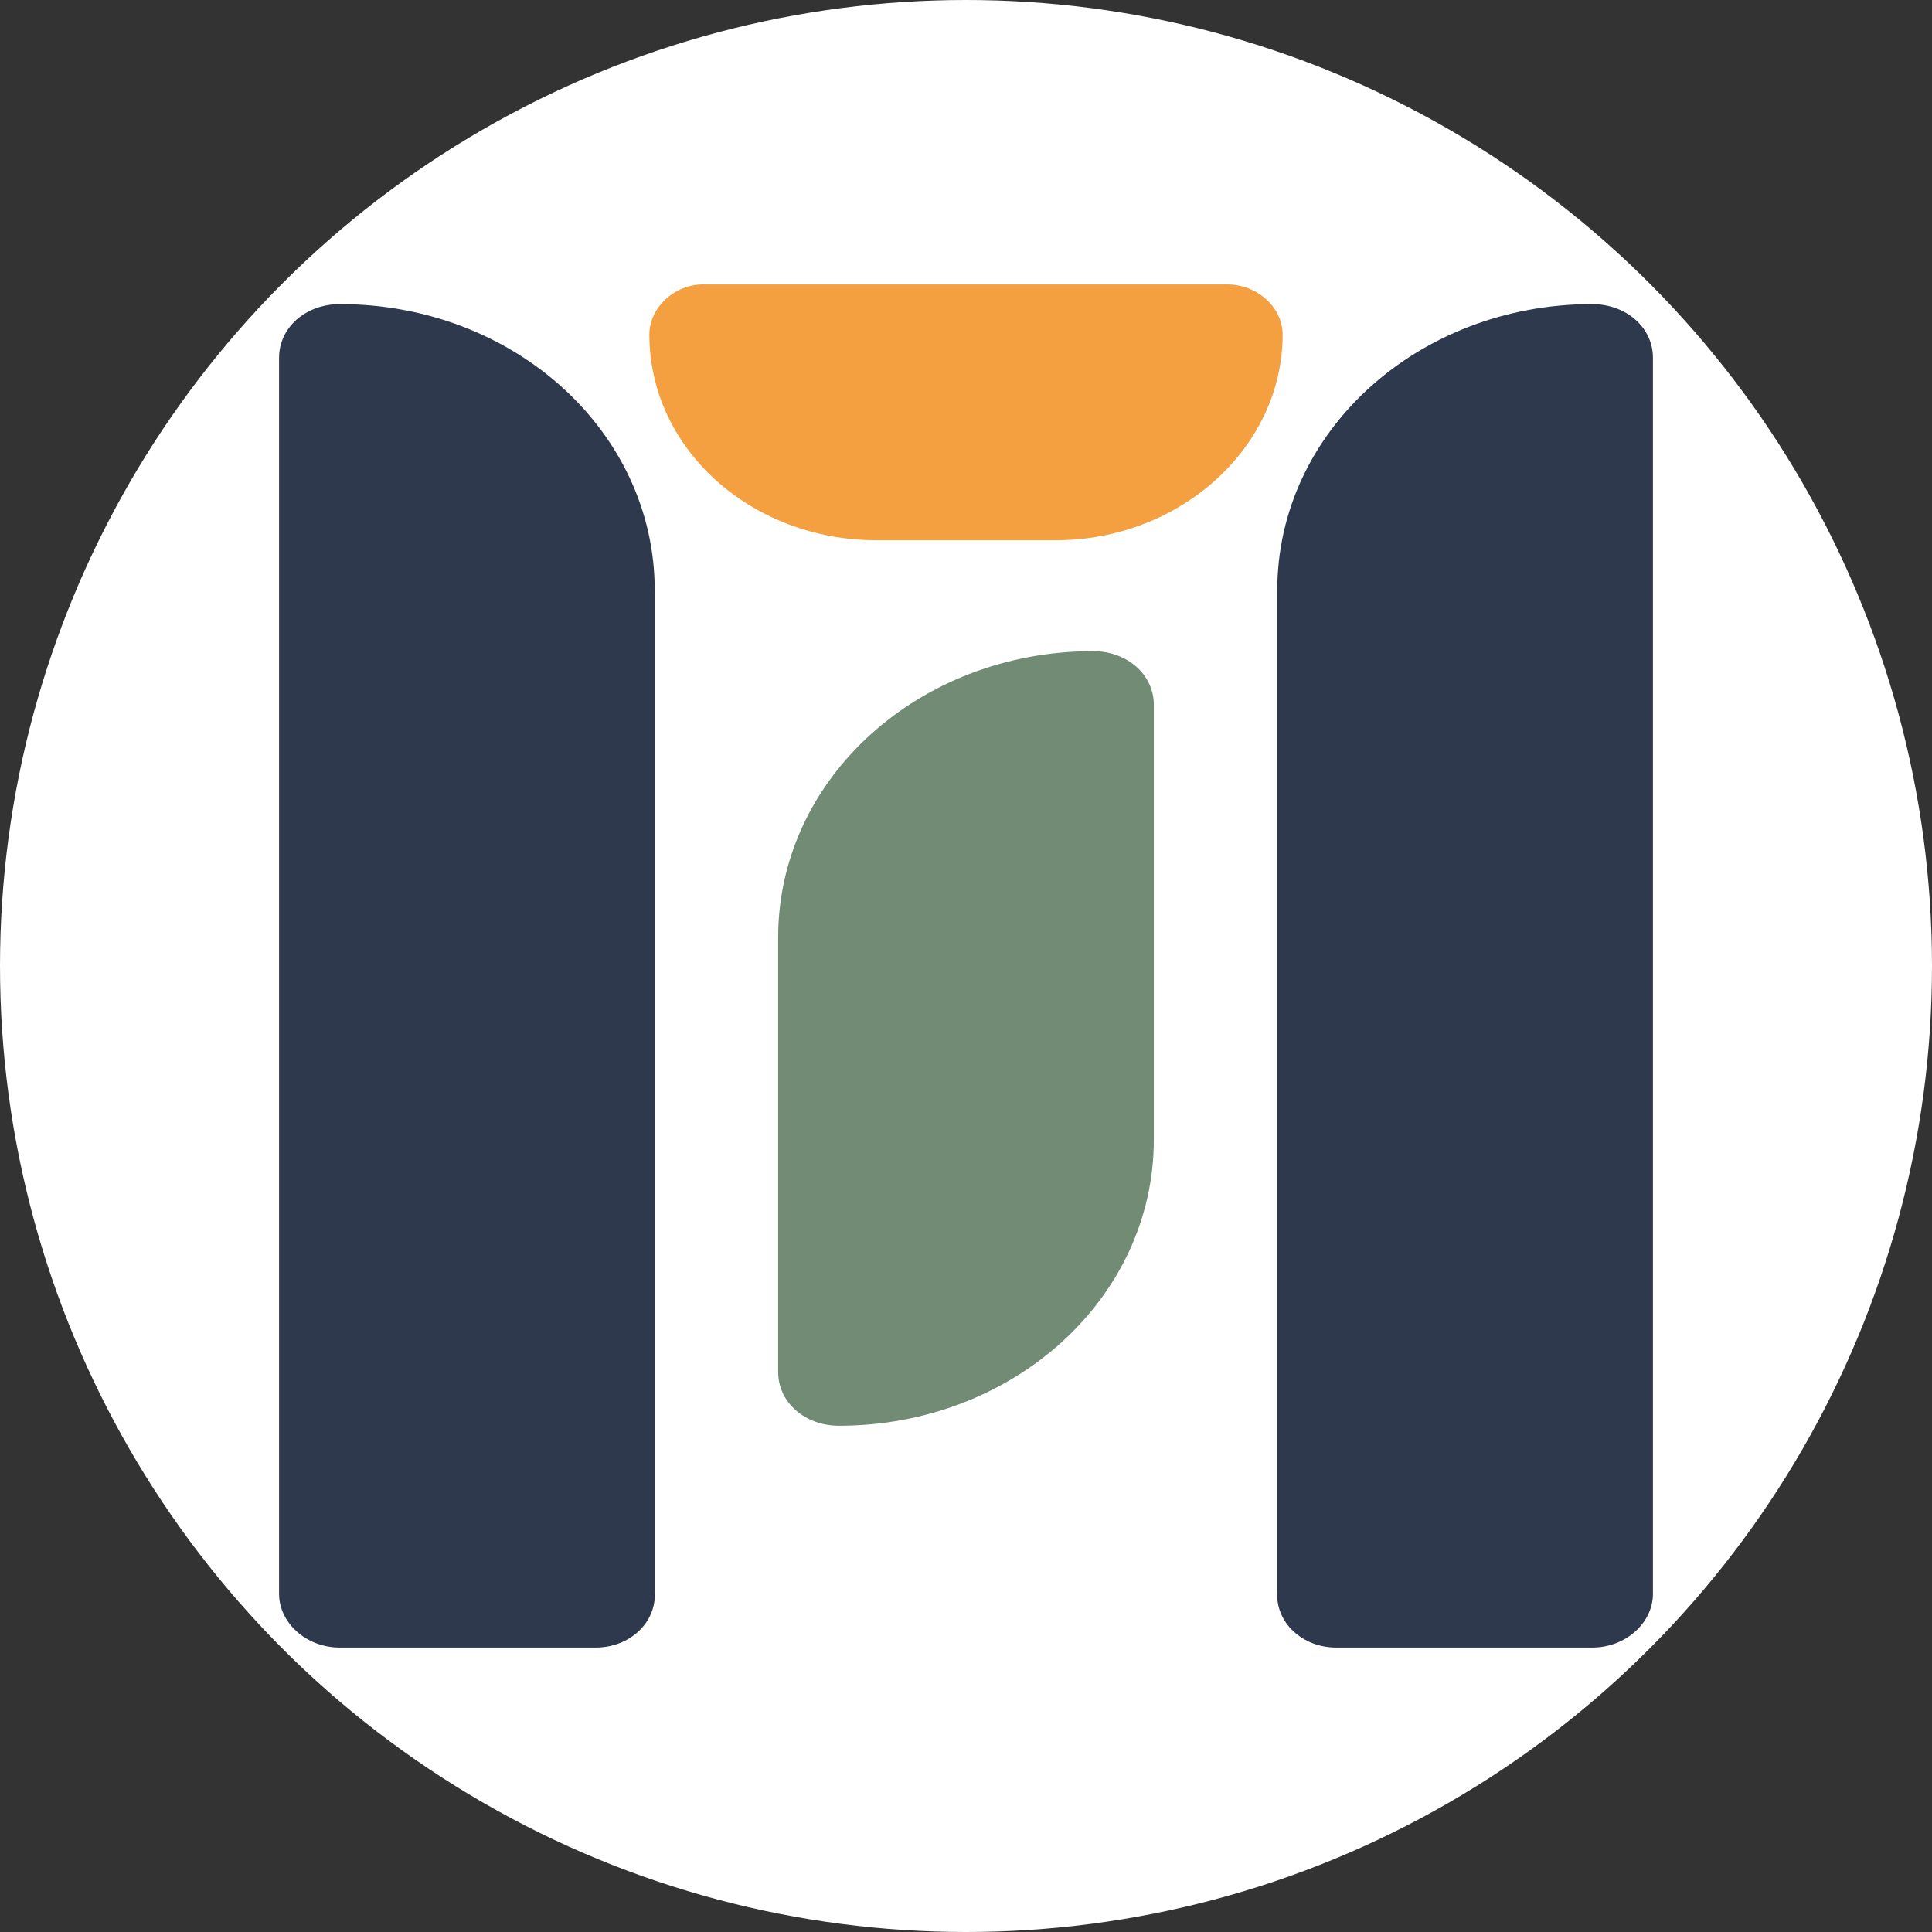
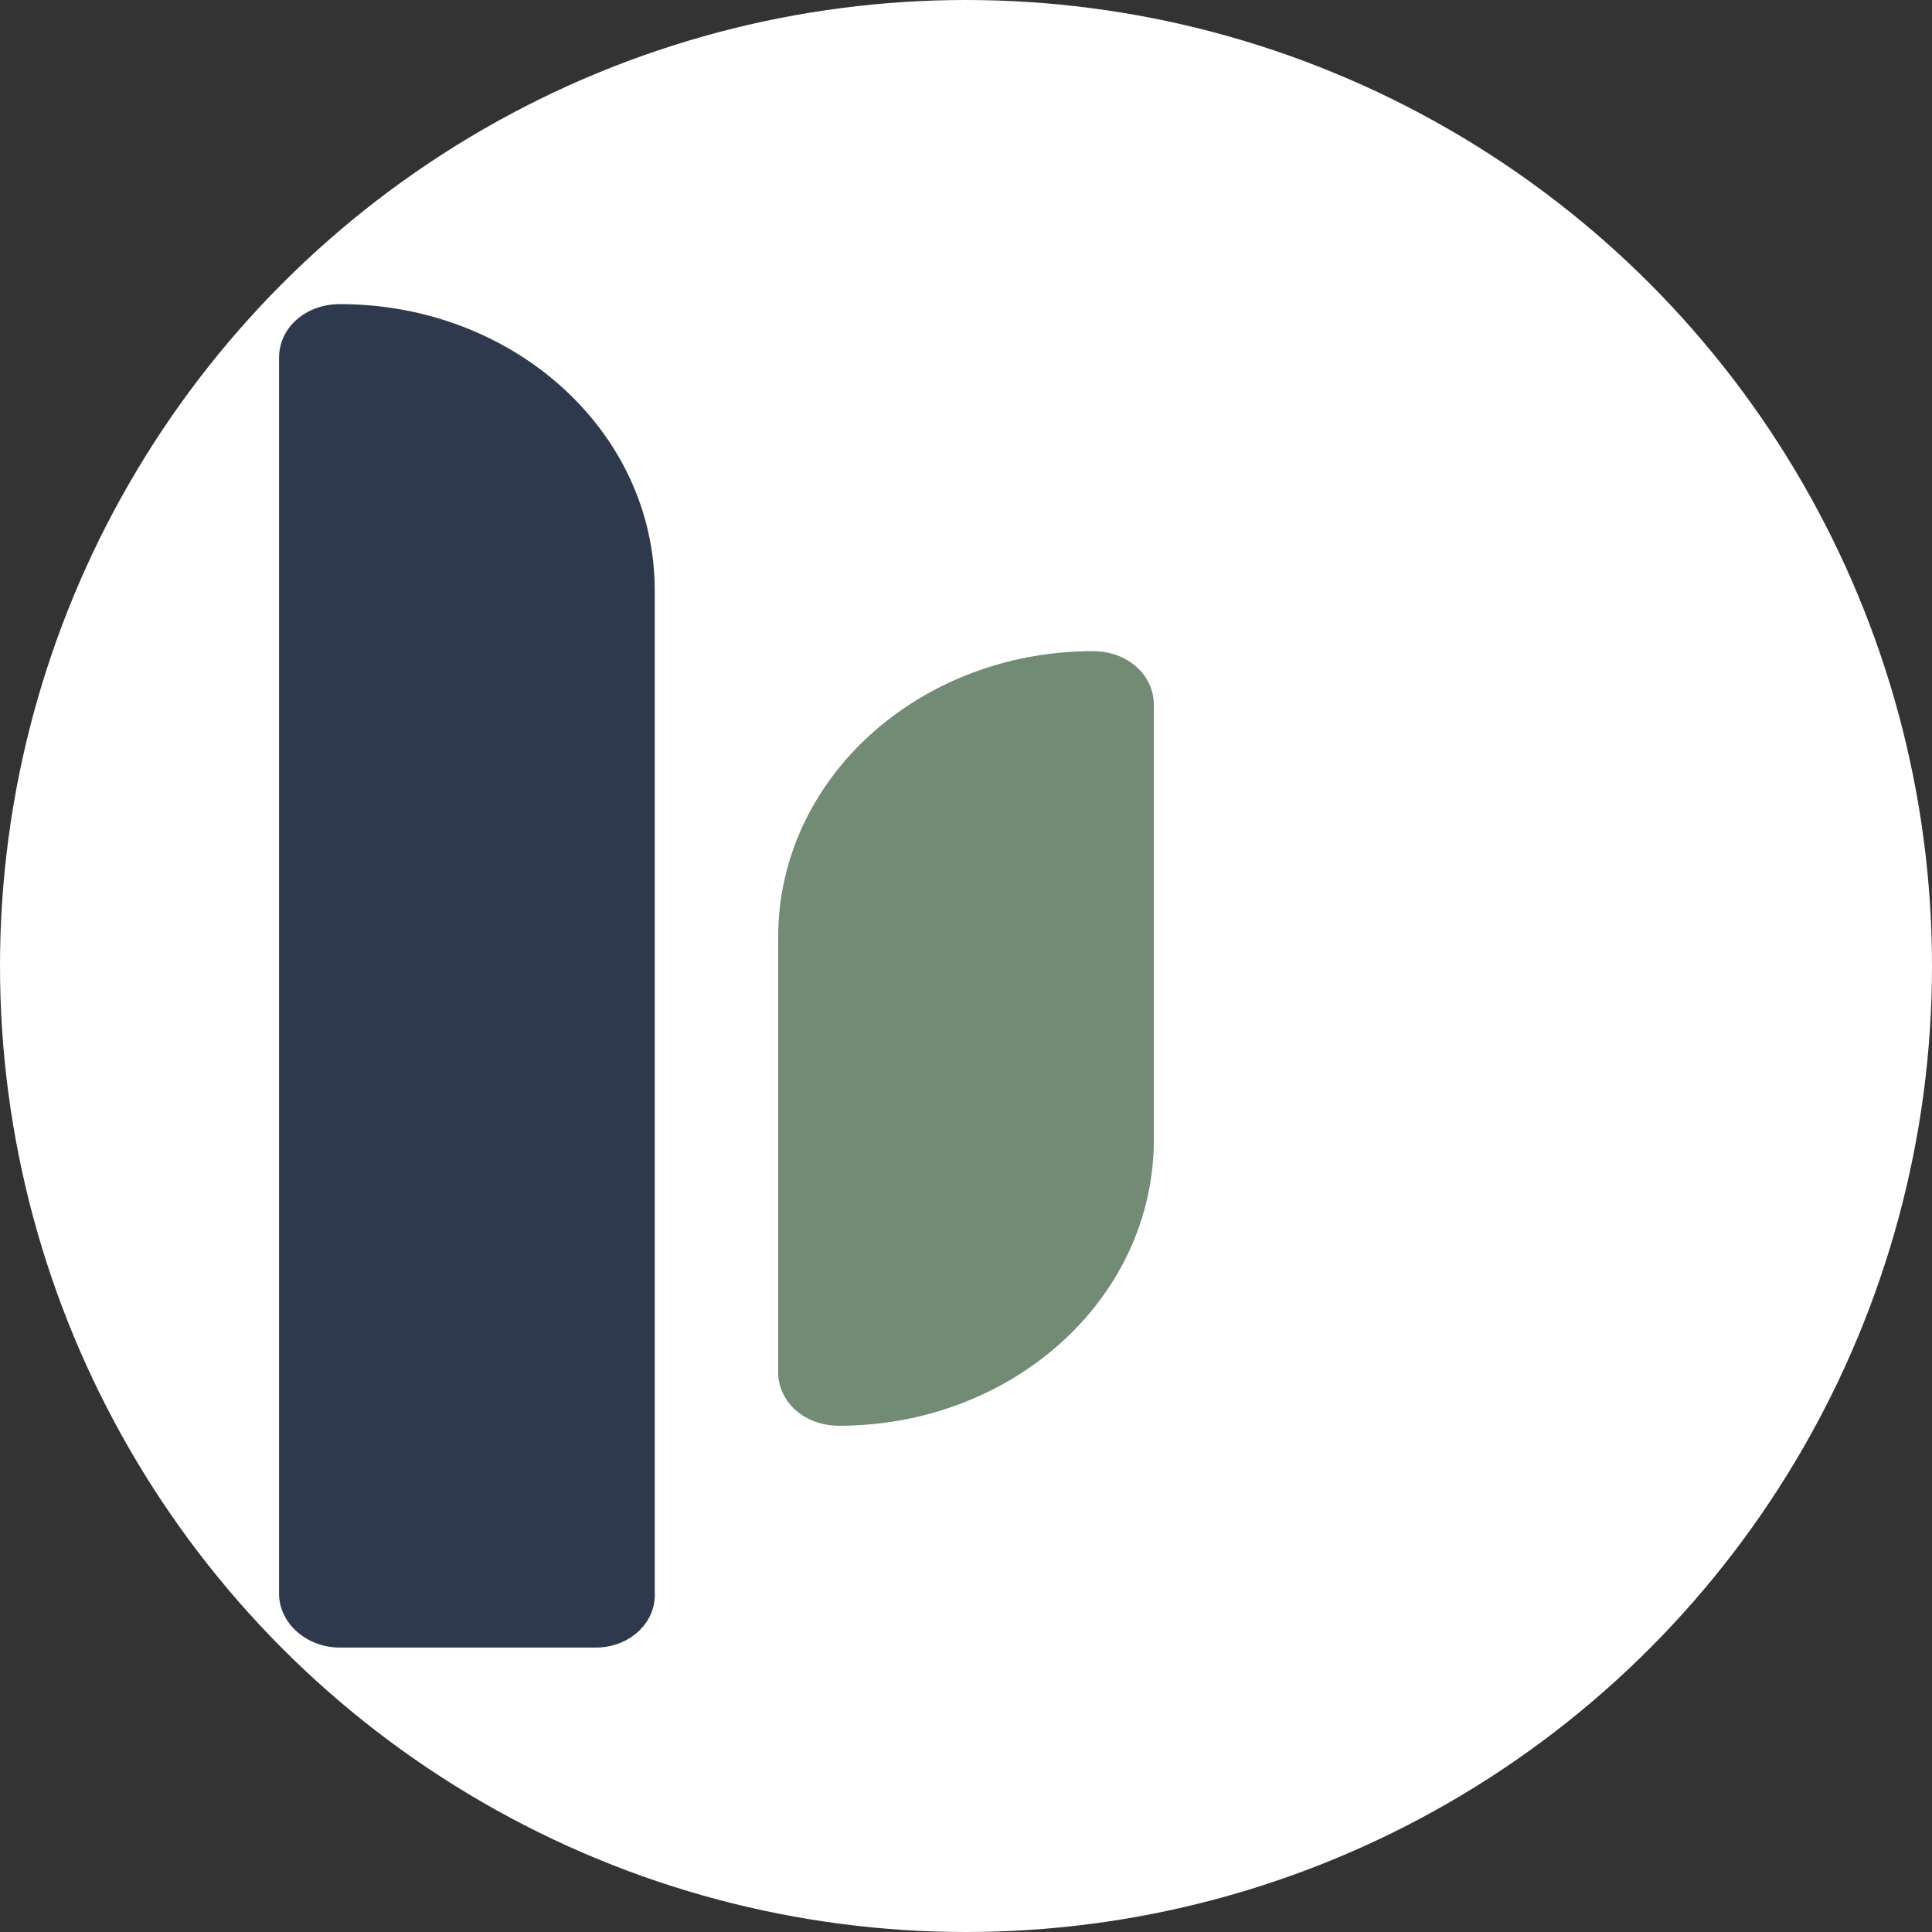
<svg xmlns="http://www.w3.org/2000/svg" version="1.1" id="Layer_1" x="0px" y="0px" viewBox="0 0 108 108" style="enable-background:new 0 0 108 108;" xml:space="preserve">
  <rect x="0" y="0" width="108" height="108" fill="#333333" stroke="none" />
  <style type="text/css">
	.st0{fill:#FFFFFF;}
	.st1{fill:#2F394D;}
	.st2{fill:#718B75;}
	.st3{fill:#F49F40;}
</style>
  <title>avatar</title>
  <desc>Created with Sketch.</desc>
  <circle class="st0" cx="54" cy="54" r="54" />
  <g>
    <path class="st1" d="M33.3,92.1H19c-1.9,0-3.4-1.4-3.4-3V20c0-1.7,1.5-3,3.4-3l0,0c9.7,0,17.6,7.1,17.6,16v56   C36.7,90.7,35.2,92.1,33.3,92.1z" />
    <path class="st2" d="M61.1,36.4L61.1,36.4c-9.7,0-17.6,7.1-17.6,16v24.3c0,1.7,1.5,3,3.4,3l0,0c9.7,0,17.6-7.1,17.6-16V39.4   C64.5,37.7,63,36.4,61.1,36.4z" />
-     <path class="st1" d="M74.7,92.1H89c1.9,0,3.4-1.4,3.4-3V20c0-1.7-1.5-3-3.4-3l0,0c-9.7,0-17.6,7.1-17.6,16v56   C71.3,90.7,72.8,92.1,74.7,92.1z" />
-     <path class="st3" d="M36.3,18.7L36.3,18.7c0,6.4,5.7,11.5,12.7,11.5h10c7,0,12.7-5.2,12.7-11.5l0,0c0-1.5-1.4-2.8-3.1-2.8H39.3   C37.7,15.9,36.3,17.2,36.3,18.7z" />
  </g>
</svg>